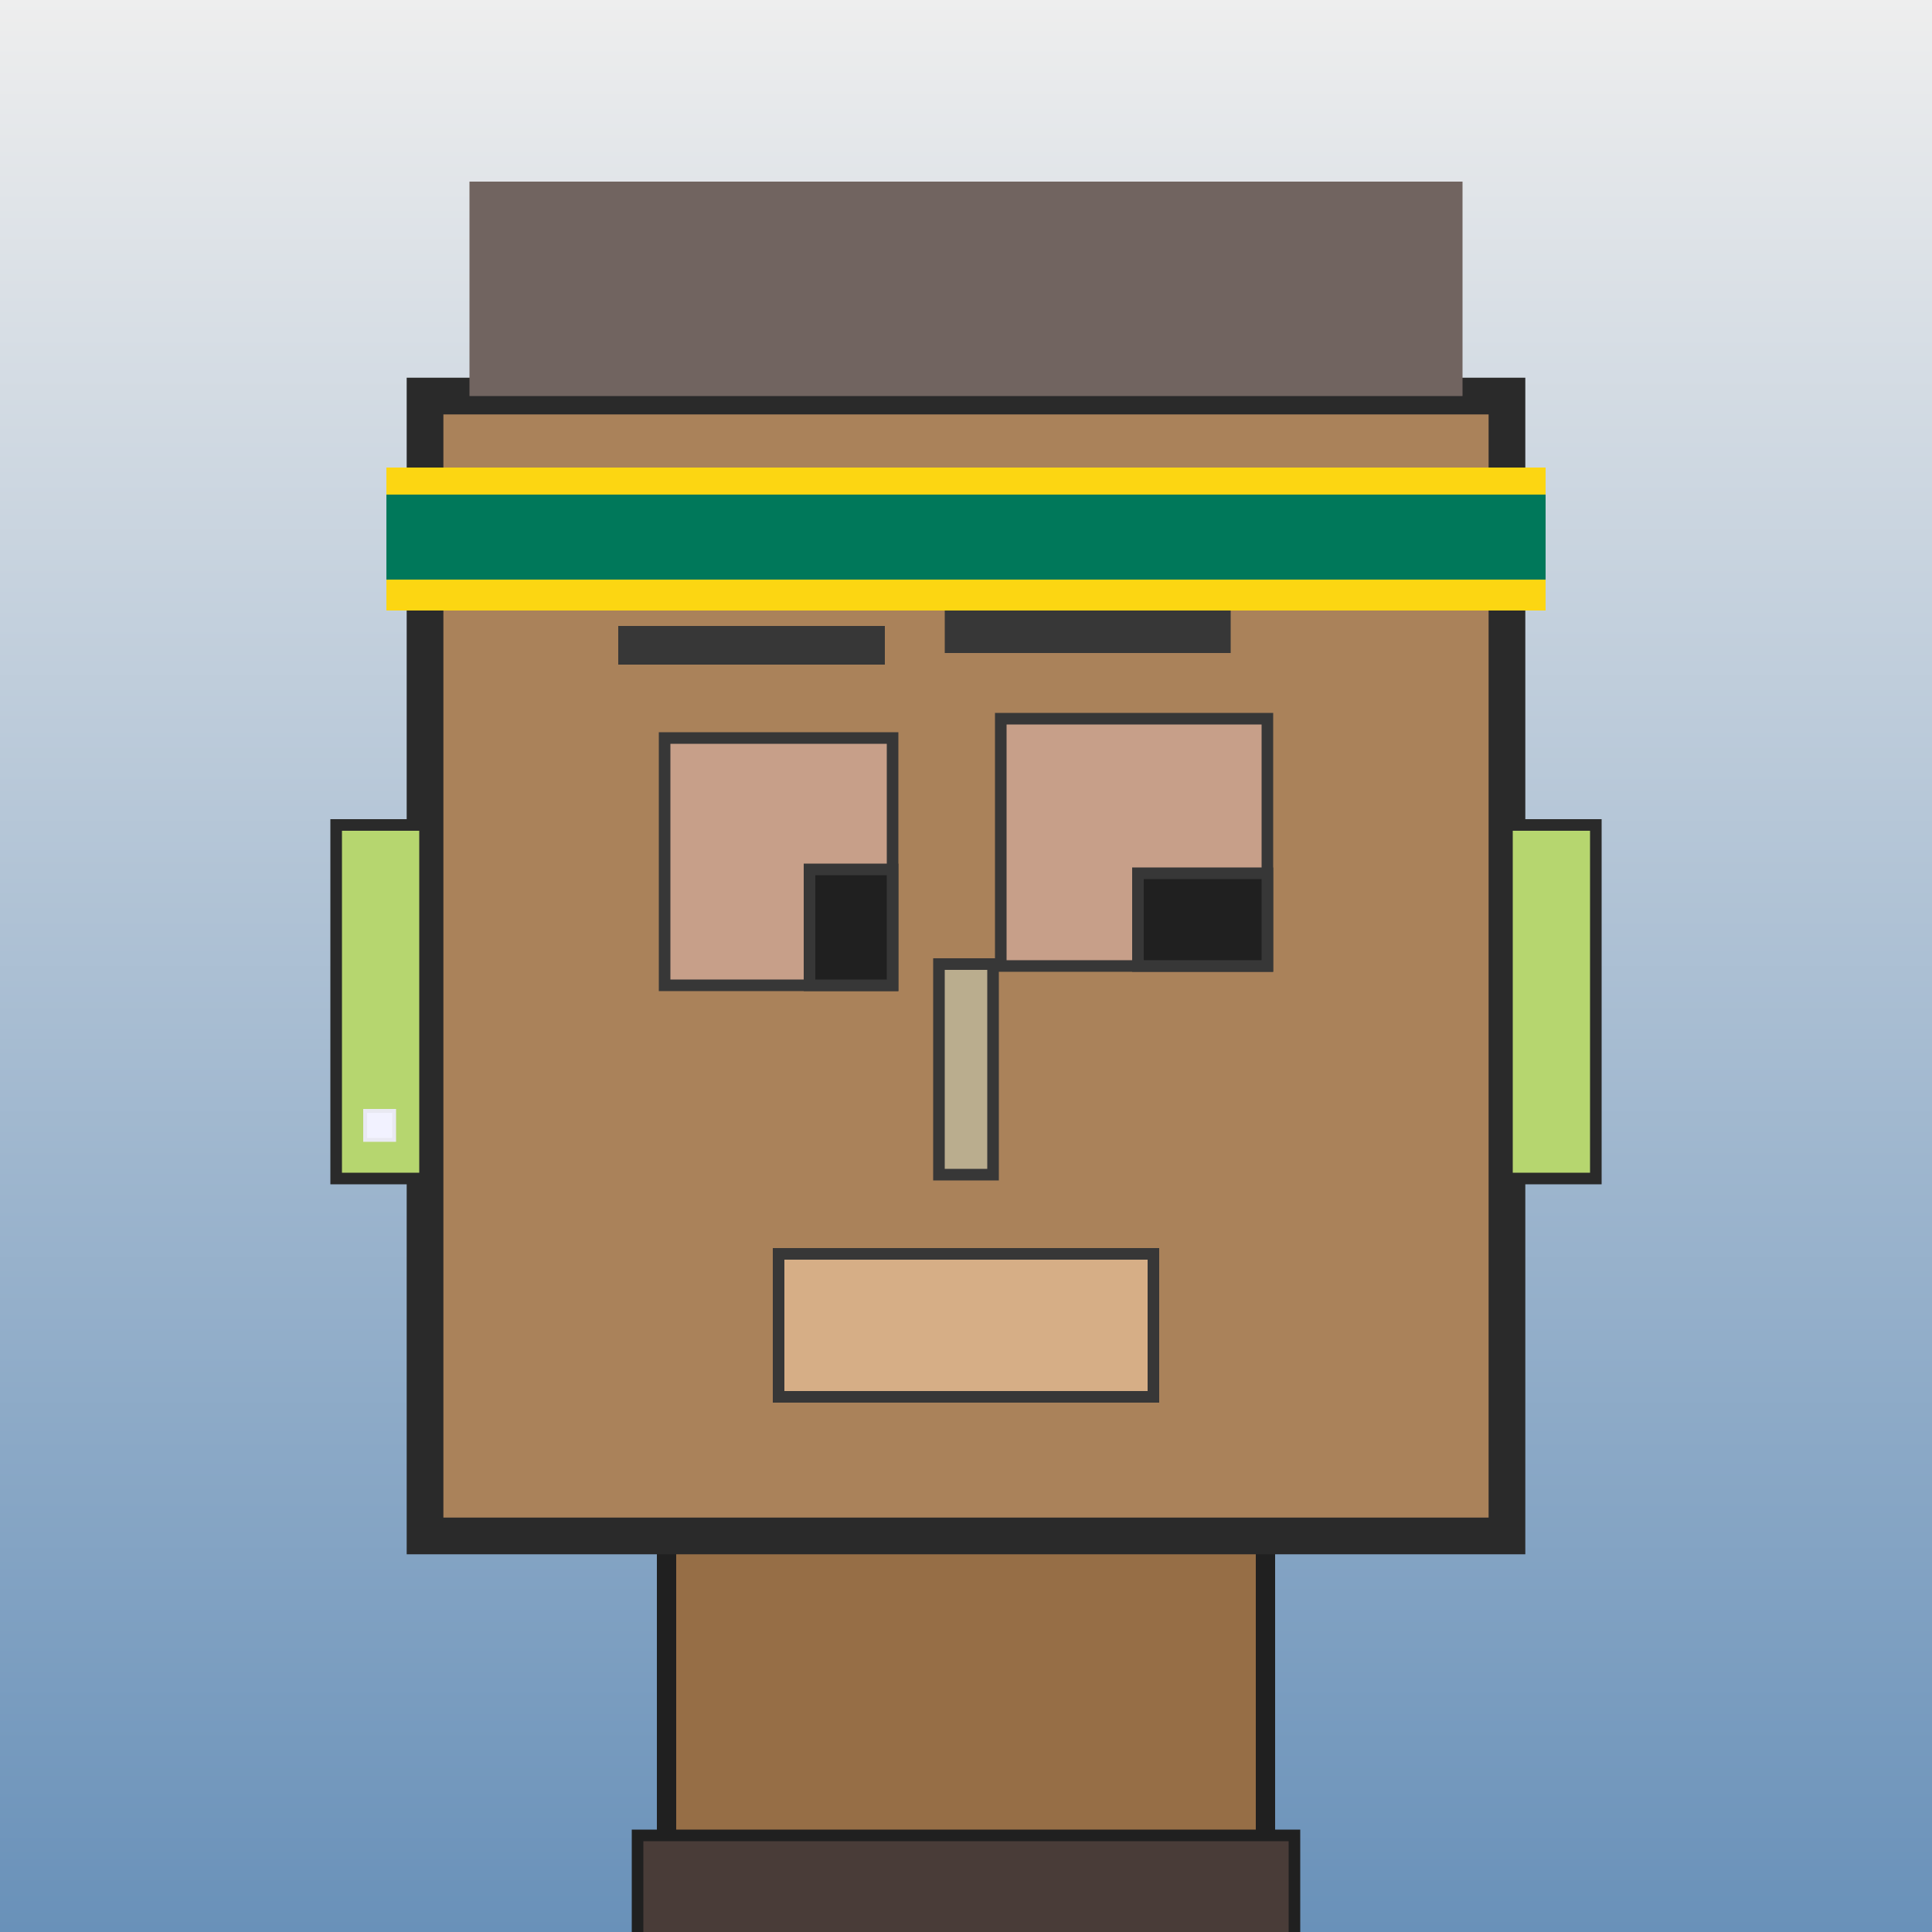
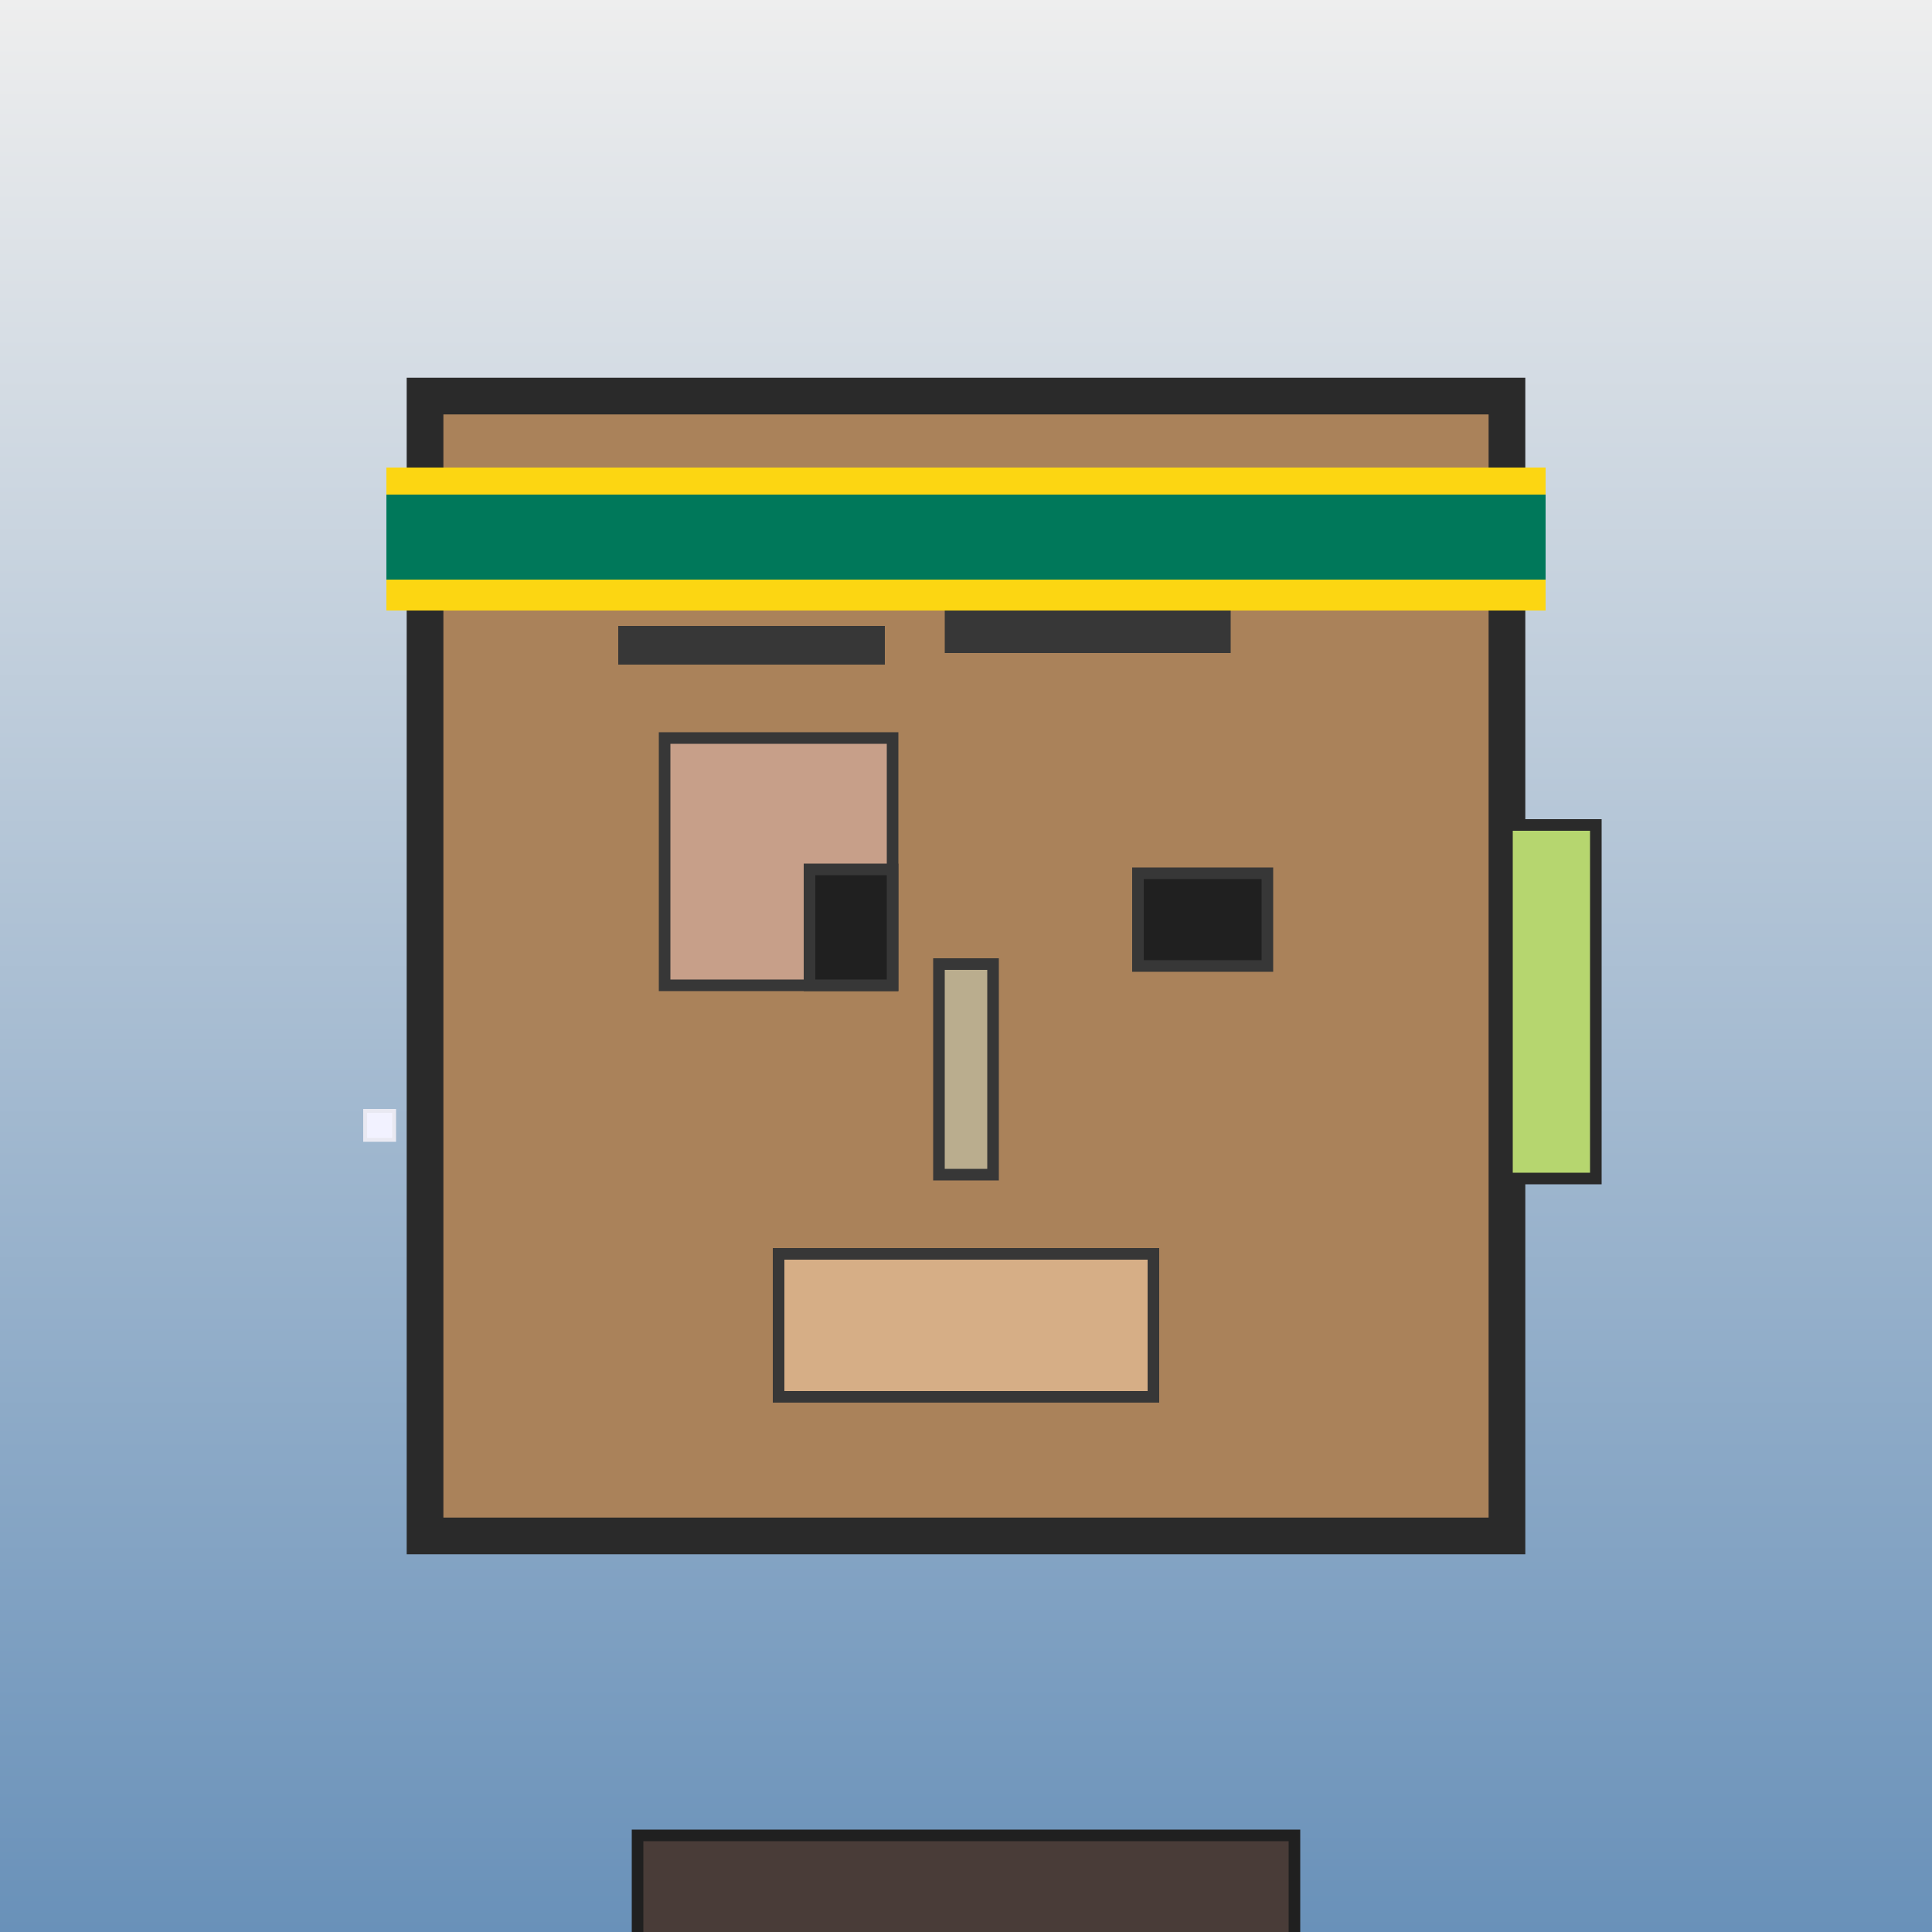
<svg xmlns="http://www.w3.org/2000/svg" viewBox="0 0 1000 1000">
  <rect x="0" y="0" width="1000" height="1000" fill="#808080" stroke="none" />
  <defs>
    <linearGradient gradientUnits="userSpaceOnUse" x1="500" y1="0" x2="500" y2="1000" id="bkStyle">
      <stop offset="0" style="stop-color: #eeeeee" />
      <stop offset="1" style="stop-color: rgb(105, 145, 185)" />
    </linearGradient>
  </defs>
  <rect id="background" width="1000" height="1000" style="fill: url(#bkStyle);" onclick="background.style.fill='rgba(0,0,0,0)'" />
-   <rect x="345" y="795" width="310" height="215" style="fill: rgb(150, 110, 70); stroke-width: 10px; stroke: rgb(32, 32, 32);" />
  <rect x="220" y="205" width="560" height="590" style="fill: rgb(170, 130, 90); stroke-width: 19px; stroke: rgb(42, 42, 42);" />
  <rect x="344" y="382" width="118" height="128" style="fill: rgb(199, 159, 137); stroke-width: 6px; stroke: rgb(55, 55, 55);" />
-   <rect x="518" y="372" width="138" height="128" style="fill: rgb(199, 159, 137); stroke-width: 6px; stroke: rgb(55, 55, 55);" />
  <rect x="419" y="450" width="43" height="60" style="fill: rgb(32,32,32); stroke-width: 6px; stroke: rgb(55,55,55);" />
  <rect x="589" y="452" width="67" height="48" style="fill: rgb(32,32,32); stroke-width: 6px; stroke: rgb(55,55,55);" />
  <rect x="486" y="499" width="28" height="109" style="fill: rgb(186, 173, 142); stroke-width: 6px; stroke: rgb(55, 55, 55);" />
-   <rect x="174" y="427" width="46" height="183" style="fill: rgb(182, 214, 111); stroke-width: 6px; stroke: rgb(42, 42, 42);" />
  <rect x="780" y="427" width="46" height="183" style="fill: rgb(182, 214, 111); stroke-width: 6px; stroke: rgb(42, 42, 42);" />
  <rect x="320" y="324" width="138" height="20" style="fill: rgb(55, 55, 55); stroke-width: 0px; stroke: rgb(0, 0, 0);" />
  <rect x="489" y="308" width="148" height="30" style="fill: rgb(55, 55, 55); stroke-width: 0px; stroke: rgb(0, 0, 0);" />
  <rect x="403" y="649" width="194" height="74" style="fill: rgb(214, 174, 134); stroke-width: 6px; stroke: rgb(55, 55, 55);" />
-   <rect x="243" y="94" width="514" height="111" style="fill: rgb(113, 100, 96); stroke-width: 0px; stroke: rgb(0, 0, 0);" />
  <rect x="200" y="242" width="600" height="74" style="fill: rgb(252, 214, 18); stroke-width: 0px; stroke: rgb(0, 0, 0);" />
  <rect x="200" y="256" width="600" height="44" style="fill: rgb(0, 120, 90); stroke-width: 0px; stroke: rgb(0, 0, 0);" />
  <rect x="189" y="575" width="15" height="15" style="fill: rgb(242,242,255); stroke-width: 2px; stroke: rgb(233,233,242);" />
  <rect x="330" y="950" width="340" height="62" style="fill: rgb(73, 60, 56); stroke-width: 6px; stroke: rgb(32, 32, 32);" />
</svg>